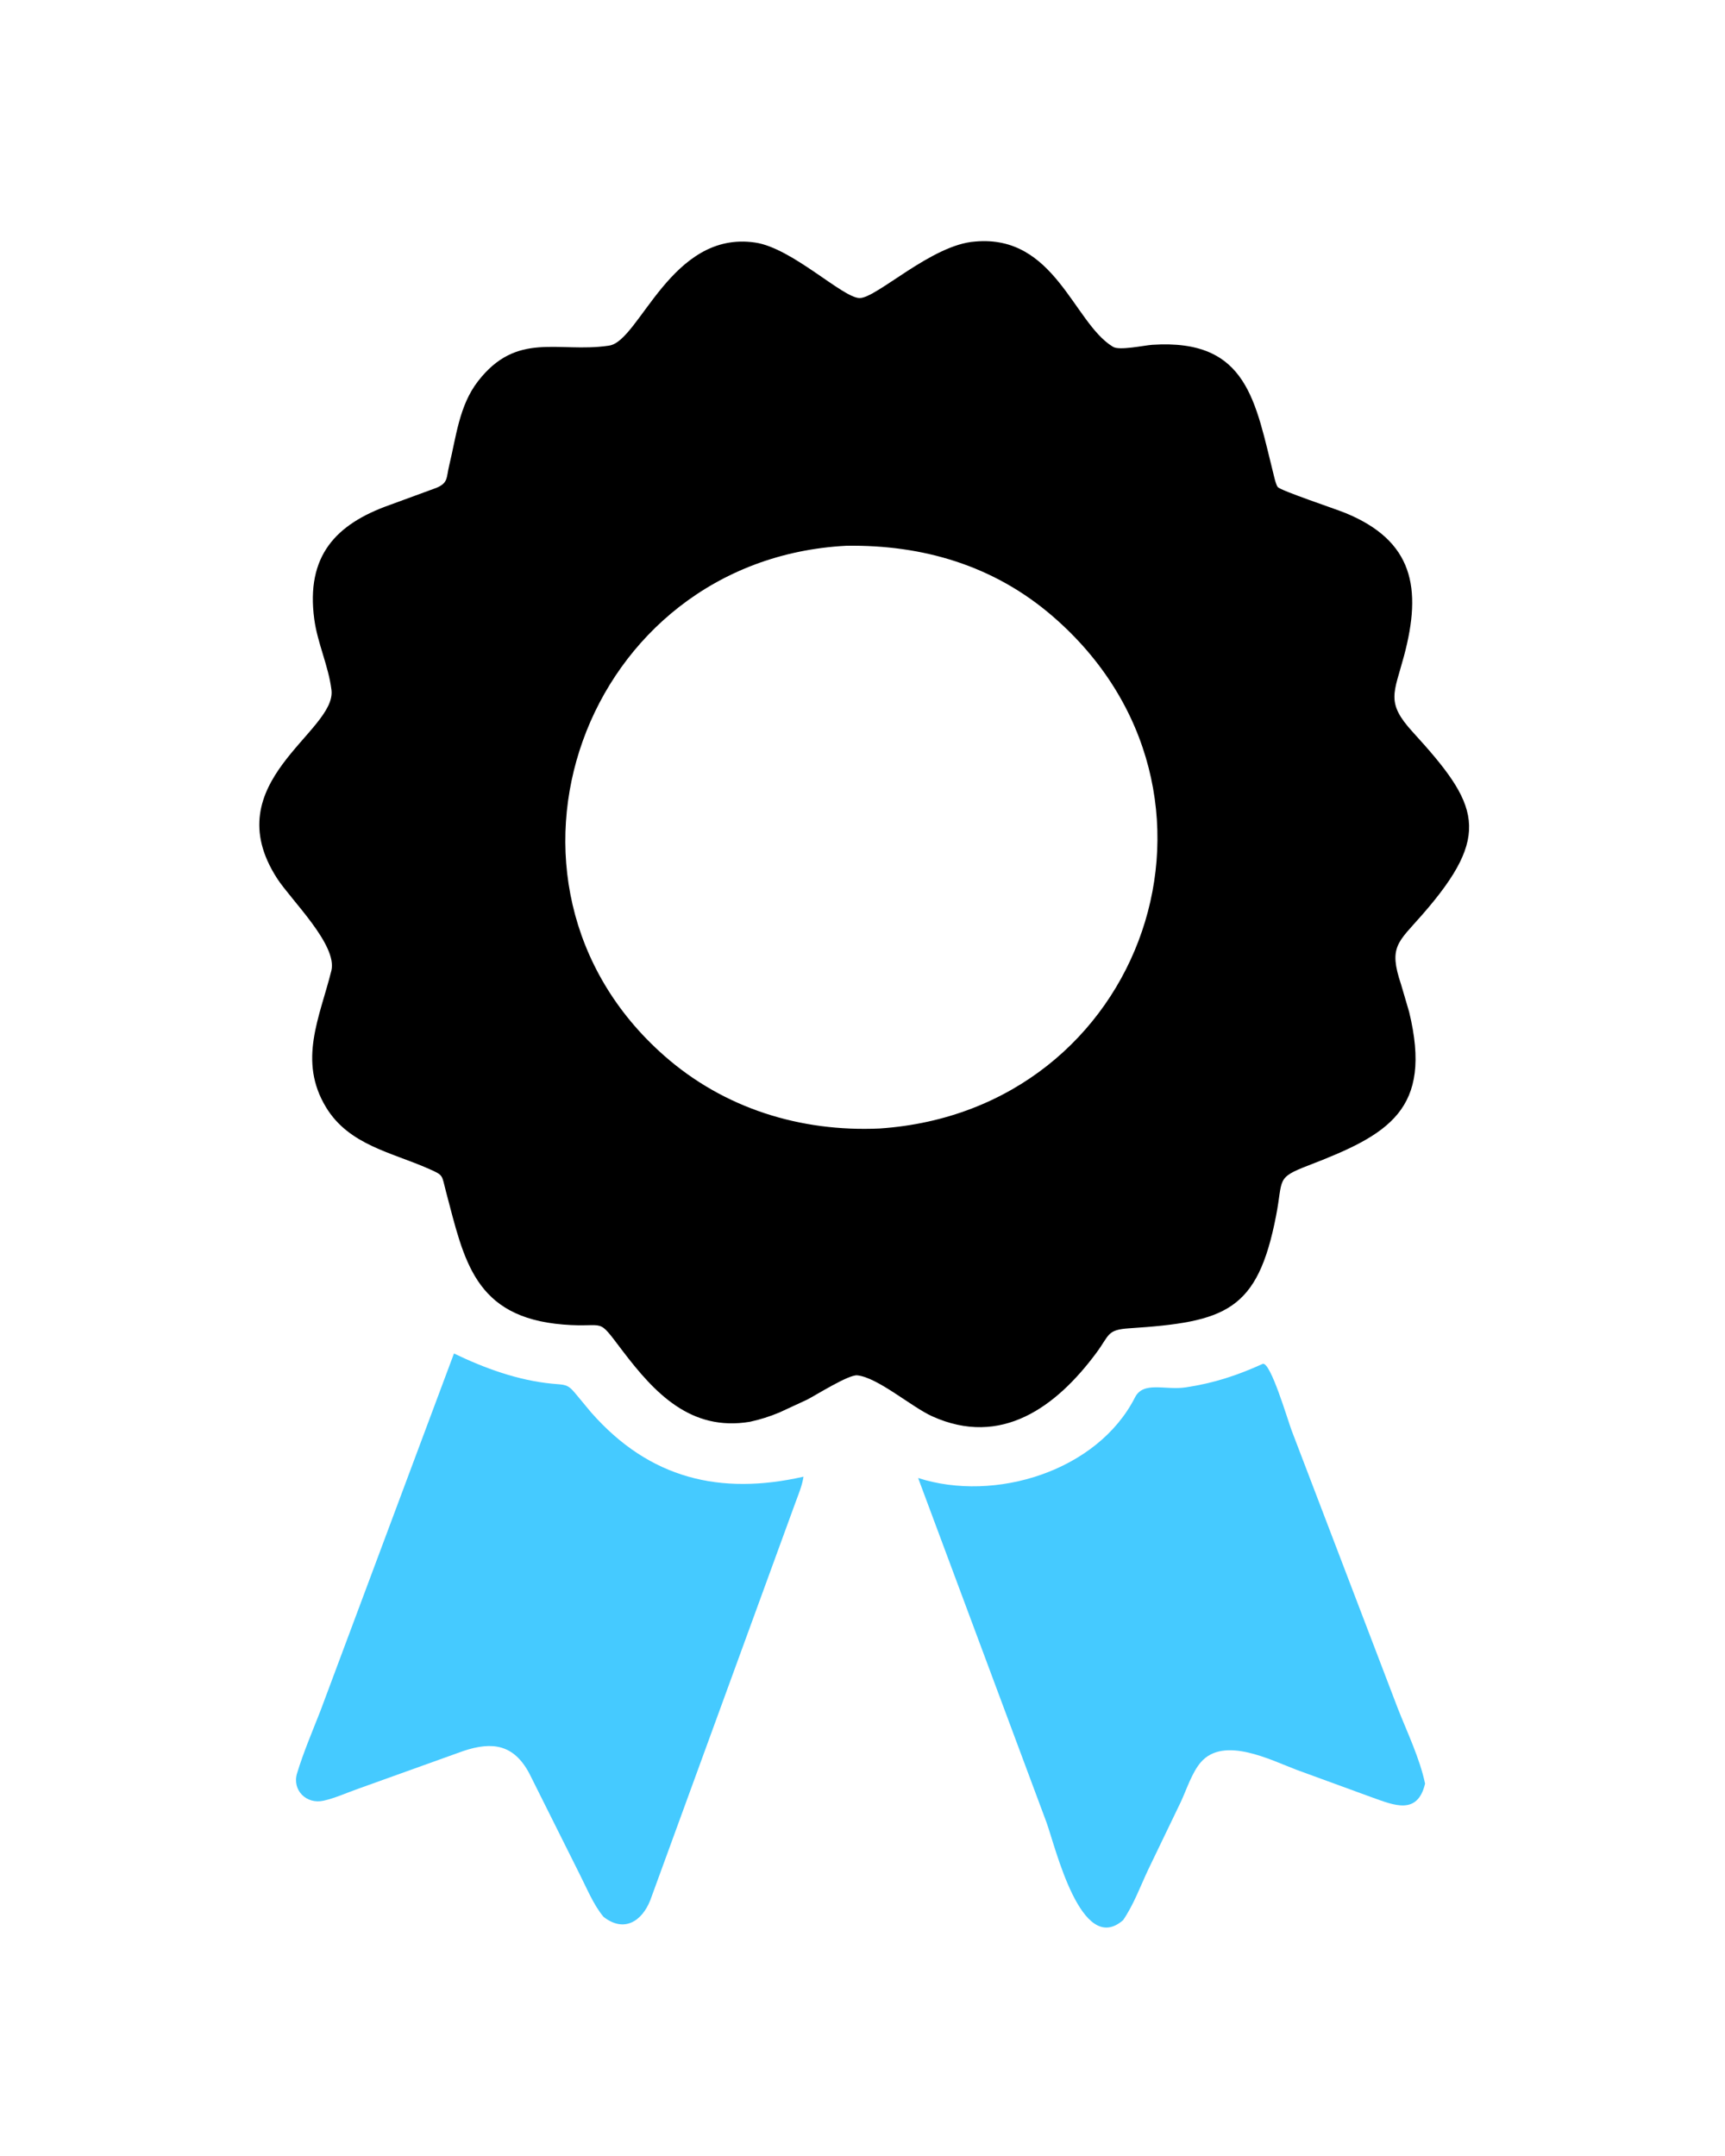
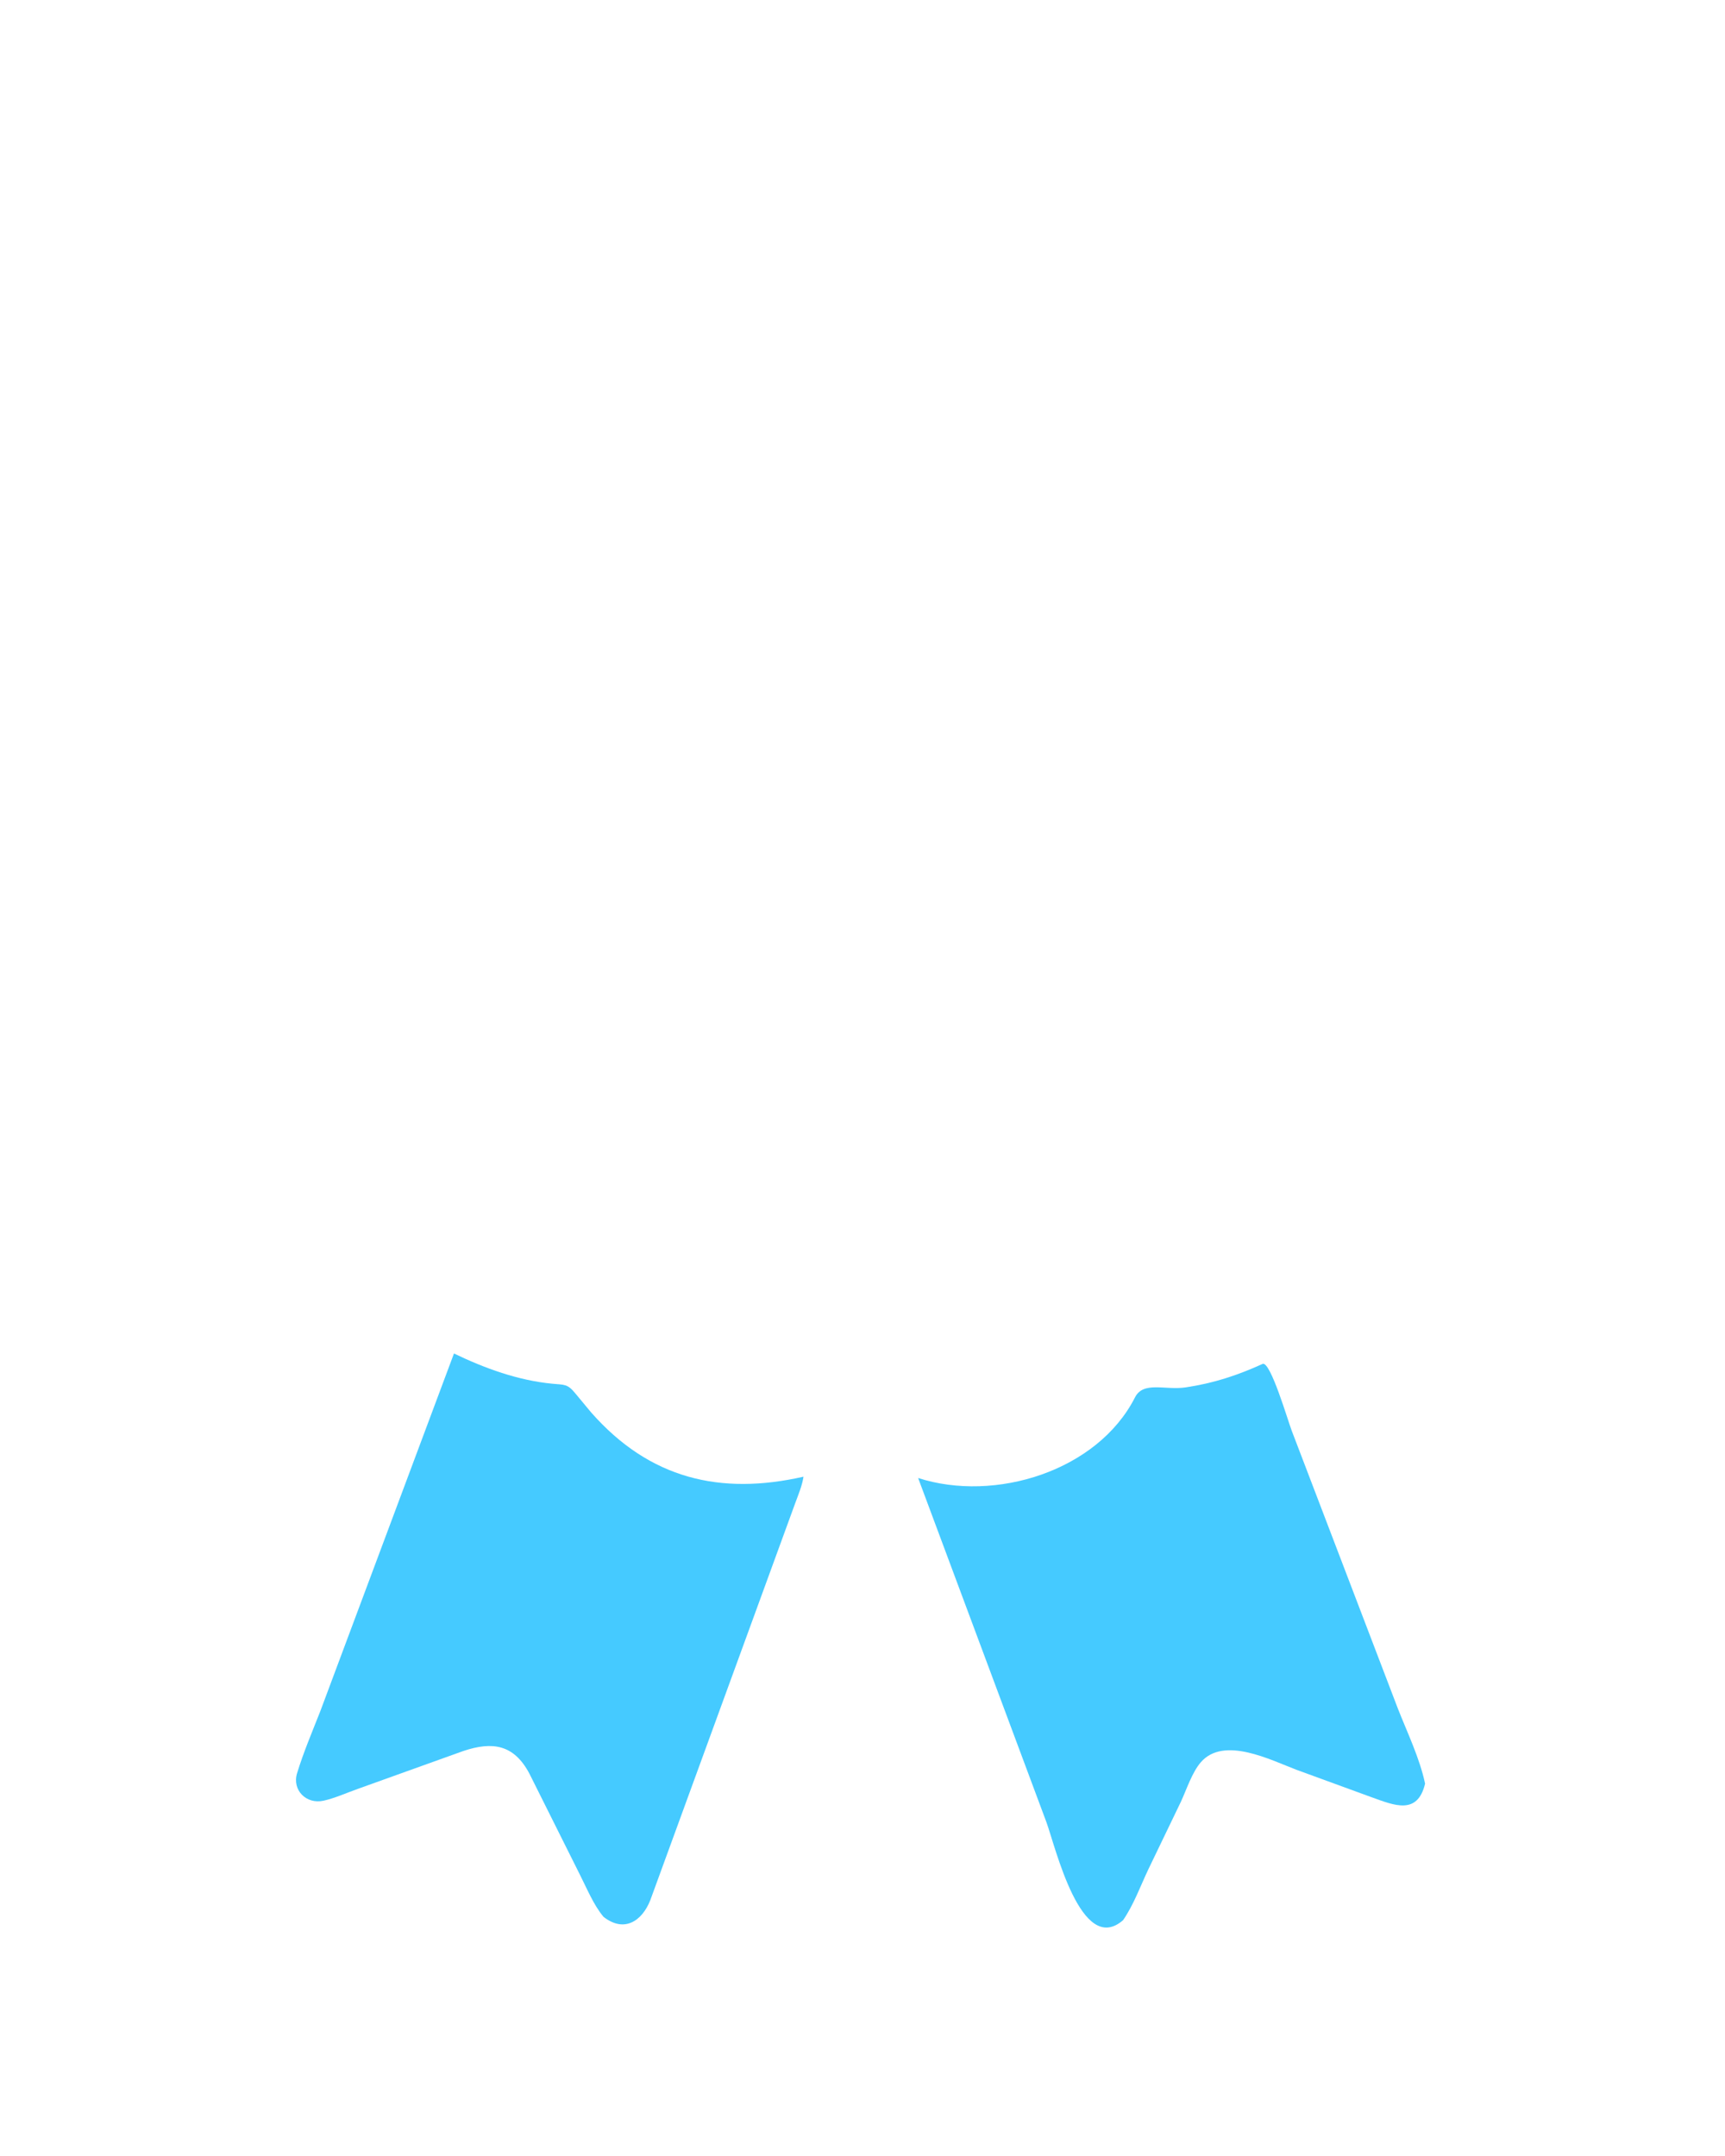
<svg xmlns="http://www.w3.org/2000/svg" version="1.1" style="display: block;" viewBox="0 0 1638 2048" width="640" height="800">
-   <path transform="translate(0,0)" fill="rgb(69,202,255)" d="M 1199.23 1295.5 C 1206.7 1293.78 1222.81 1348.79 1226.63 1358.92 L 1327.5 1623 C 1336.44 1645.74 1348.32 1670.37 1353.33 1694.3 C 1346.16 1724.56 1323.73 1714.78 1303.13 1707.42 L 1231.4 1681.21 C 1207.18 1672.12 1162.32 1648.71 1140.39 1673.92 C 1131.98 1683.59 1126.82 1699.84 1121.39 1711.54 L 1090.46 1775.76 C 1082.89 1791.79 1076.56 1809.37 1066.51 1823.98 C 1026.59 1858.78 1002.22 1754.12 993.662 1730.83 L 871.83 1403.96 C 944.862 1427.52 1042.21 1397.41 1077.81 1327.39 C 1085.81 1311.66 1106.43 1320.79 1125.88 1317.89 C 1152.46 1313.93 1174.96 1306.54 1199.23 1295.5 z" />
+   <path transform="translate(0,0)" fill="rgb(69,202,255)" d="M 1199.23 1295.5 C 1206.7 1293.78 1222.81 1348.79 1226.63 1358.92 L 1327.5 1623 C 1336.44 1645.74 1348.32 1670.37 1353.33 1694.3 C 1346.16 1724.56 1323.73 1714.78 1303.13 1707.42 L 1231.4 1681.21 C 1207.18 1672.12 1162.32 1648.71 1140.39 1673.92 C 1131.98 1683.59 1126.82 1699.84 1121.39 1711.54 L 1090.46 1775.76 C 1082.89 1791.79 1076.56 1809.37 1066.51 1823.98 C 1026.59 1858.78 1002.22 1754.12 993.662 1730.83 L 871.83 1403.96 C 944.862 1427.52 1042.21 1397.41 1077.81 1327.39 C 1085.81 1311.66 1106.43 1320.79 1125.88 1317.89 C 1152.46 1313.93 1174.96 1306.54 1199.23 1295.5 " />
  <path transform="translate(0,0)" fill="rgb(69,202,255)" d="M 430.991 1285.67 C 460.219 1299.82 491.803 1311.25 524.334 1314.4 C 536.049 1315.54 538.763 1314.41 546.291 1323.64 L 561.2 1341.61 C 616.888 1404.93 684.055 1420.58 762.956 1402.73 C 761.683 1411.28 758.054 1419.76 755.089 1427.88 L 617.417 1805.08 C 609.538 1824.95 592.578 1836.18 573.008 1820.8 C 563.489 1809.45 557.086 1793.51 550.352 1780.31 L 502.696 1684.92 C 487.947 1656.92 467.488 1654.08 439.985 1663.25 L 339.576 1699.3 C 328.976 1703.04 318.073 1708.06 307.124 1710.5 C 290.636 1714.16 277.096 1700.39 281.953 1684.44 C 287.976 1664.67 296.354 1645 303.92 1625.74 L 430.991 1285.67 z" />
-   <path transform="translate(0,0)" fill="rgb(0,0,0)" d="M 926.036 229.445 C 1001.36 222.675 1019.32 305.984 1056.18 328.97 L 1057.08 329.5 C 1063.02 333.195 1086.77 328.029 1094.19 327.54 C 1185.31 321.542 1192.01 381.591 1210.1 453.384 C 1210.7 455.746 1211.94 460.813 1213.42 462.654 C 1216.22 466.121 1268.07 483.347 1277.81 487.361 C 1342.05 513.829 1350.6 558.396 1333.33 623.037 C 1323.83 658.608 1315.81 667.094 1341.59 695.325 C 1404.53 764.248 1417.55 792.39 1350.61 868.954 C 1327.57 895.304 1318.45 899.169 1330.5 935.039 L 1338.19 961.24 C 1360.83 1054.35 1318.59 1077.79 1242.44 1107.1 C 1211.42 1119.04 1218.61 1119.79 1211.85 1154.7 C 1194.27 1245.48 1164.05 1255.78 1072.33 1261.77 C 1051.05 1263.16 1053.73 1268.04 1041.24 1284.92 C 1002.84 1336.8 950.625 1374.86 885.272 1345.39 C 865.648 1336.54 833.382 1308.37 813.994 1306.45 C 805.781 1305.63 774.519 1325.39 766.5 1329.49 L 740.386 1341.59 C 731.137 1345.51 721.855 1348.43 712.049 1350.57 C 655.978 1359.91 621.697 1323.44 591.093 1283.16 C 565.681 1249.7 576.69 1261.63 534.727 1258.2 C 450.062 1251.29 440.674 1196.97 423.41 1131.98 C 419.102 1115.76 421.505 1116.64 406.903 1110.19 C 371.62 1094.58 331.328 1087.68 309.574 1052 C 282.538 1007.65 303.482 966.407 314.503 922.18 C 320.615 897.655 276.395 855.153 263.038 834.5 C 203.731 742.802 319.519 695.352 314.626 655.428 C 311.82 632.535 301.379 611.105 298.301 588.239 C 290.211 528.136 318.586 497.838 370.104 479.619 L 414.364 463.382 C 425.653 458.645 423.637 453.703 426.408 442.296 C 433.046 414.97 435.893 385.384 453.622 362.366 C 490.665 314.271 529.857 335.309 577.311 328.45 L 578.5 328.258 C 607.287 323.952 637.269 218.549 717.101 230.406 C 752.219 235.622 799.862 282.7 816.121 283.115 C 832.167 283.524 884.712 232.19 926.036 229.445 z M 803.649 518.428 C 554.126 531.381 443.512 837.824 630.578 1002.75 C 687.496 1052.94 760.123 1075.39 835.25 1071.97 C 1087.96 1054.97 1192.24 751.7 999.601 585.374 C 943.625 537.045 876.159 517.355 803.649 518.428 z" />
</svg>